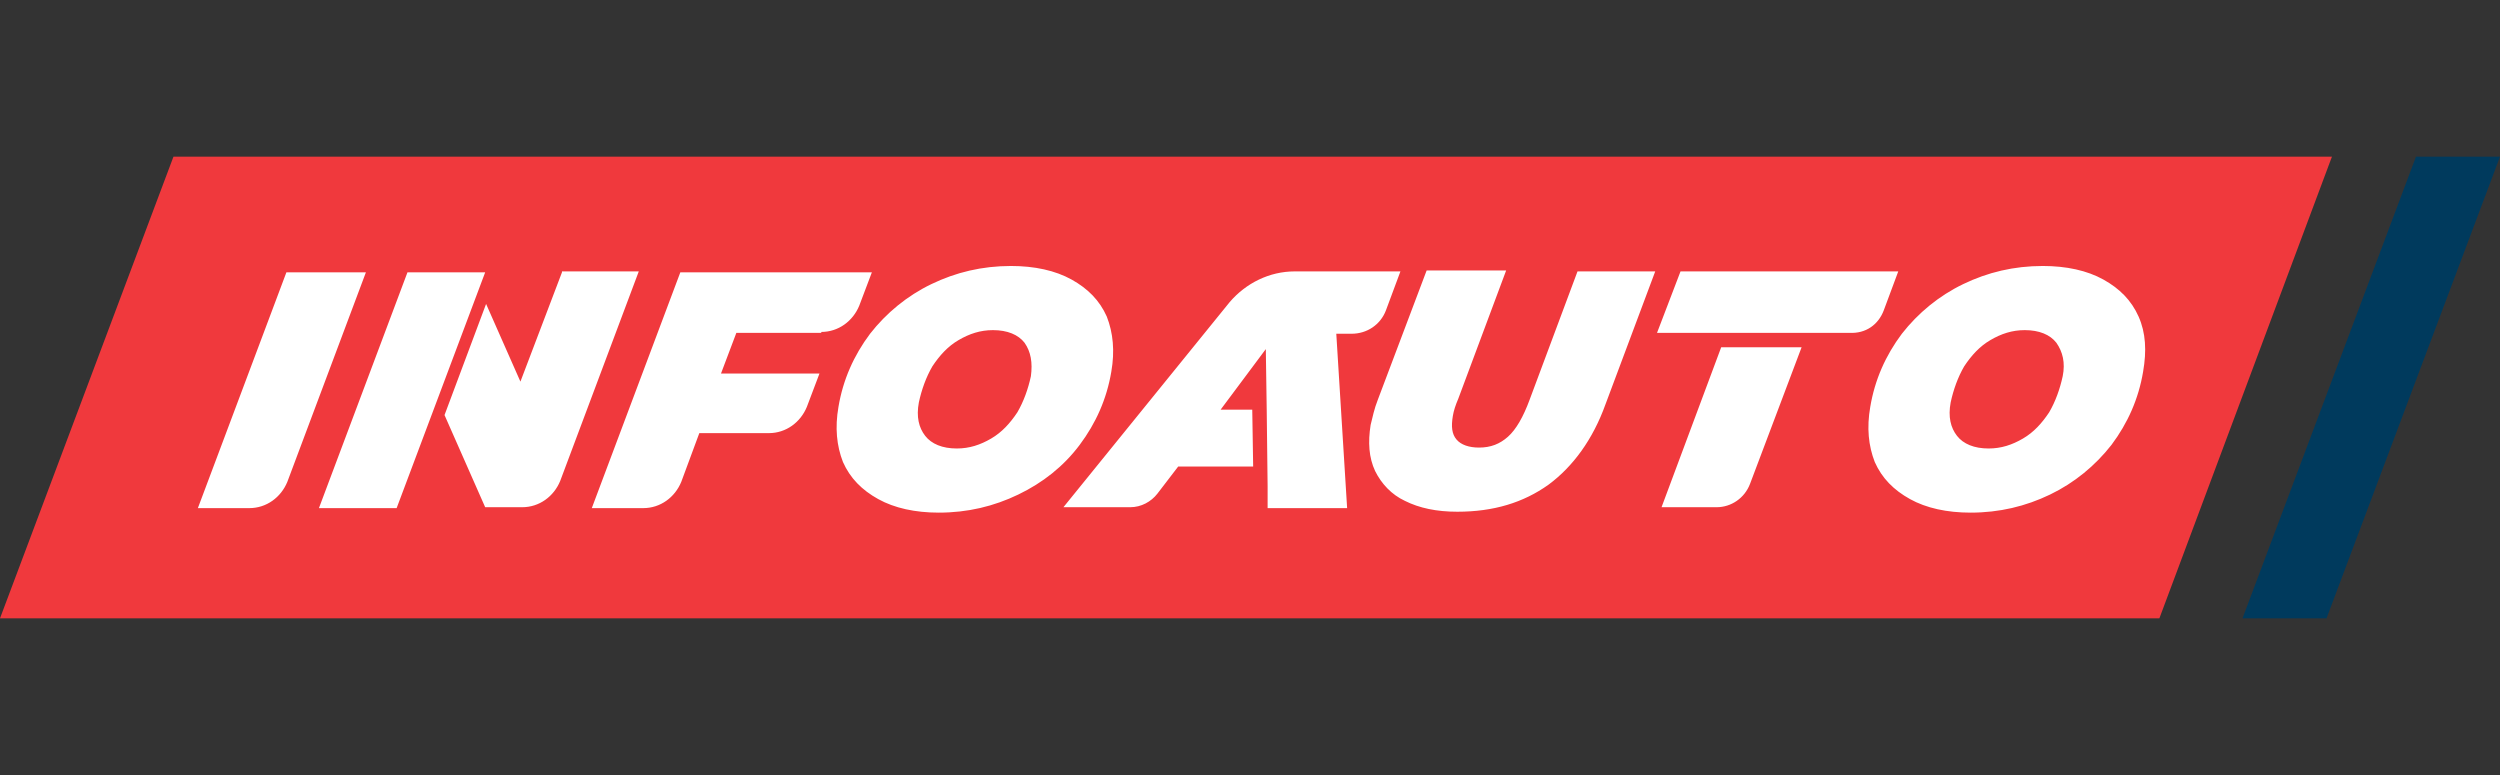
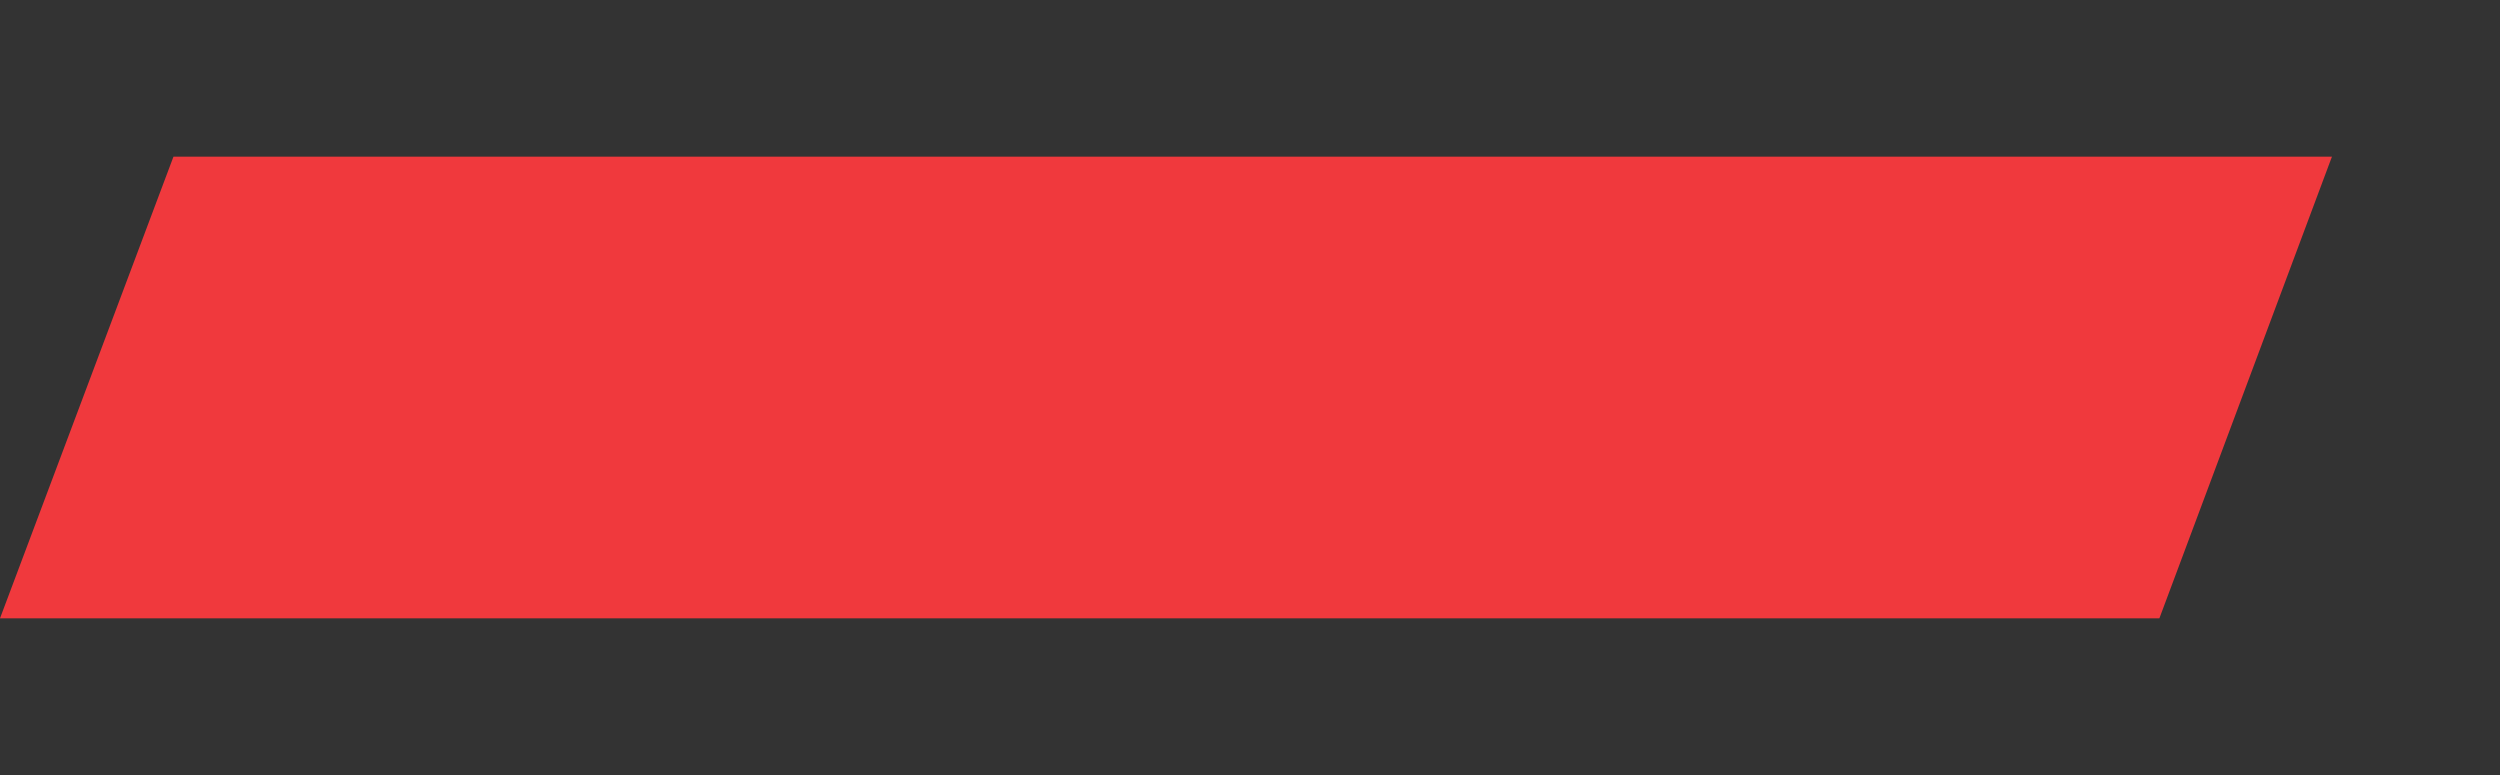
<svg xmlns="http://www.w3.org/2000/svg" width="100%" height="100%" viewBox="0 0 400 124" version="1.1" xml:space="preserve" style="fill-rule:evenodd;clip-rule:evenodd;stroke-linejoin:round;stroke-miterlimit:1.414;">
  <rect x="0" y="0" width="400" height="124" fill="#333333" stroke="none" />
-   <path d="M400,25.065l-27.756,73.87l-13.444,0l27.756,-73.87l13.444,0Z" style="fill:#003a5d;fill-rule:nonzero;" />
  <path d="M373.112,25.065l-345.356,0l-27.756,73.87l345.501,0l27.611,-73.87Z" style="fill:#f0393d;fill-rule:nonzero;" />
-   <path d="M131.406,53.11c2.747,0 5.059,-1.735 6.071,-4.193l2.024,-5.349l-30.647,0l-14.167,37.731l8.24,0c2.747,0 5.06,-1.735 6.072,-4.192l2.891,-7.807l11.131,0c2.747,0 5.06,-1.734 6.072,-4.192l2.024,-5.349l-15.757,0l2.457,-6.505l13.589,0l0,-0.144Zm41.344,18.07c2.602,-3.47 4.337,-7.373 5.06,-11.71c0.578,-3.325 0.289,-6.216 -0.723,-8.818c-1.156,-2.602 -3.036,-4.481 -5.638,-5.927c-2.602,-1.446 -5.927,-2.168 -9.685,-2.168c-4.626,0 -8.819,1.011 -12.722,2.891c-3.903,1.879 -7.228,4.626 -9.83,7.951c-2.602,3.469 -4.337,7.372 -5.059,11.709c-0.579,3.325 -0.29,6.216 0.722,8.818c1.157,2.602 3.036,4.482 5.638,5.927c2.602,1.446 5.927,2.169 9.686,2.169c4.626,0 8.818,-1.012 12.721,-2.892c3.903,-1.879 7.228,-4.481 9.83,-7.95Zm-7.806,-10.987c-0.434,2.024 -1.157,4.048 -2.168,5.782c-1.157,1.735 -2.458,3.181 -4.193,4.193c-1.734,1.012 -3.469,1.59 -5.493,1.59c-2.313,0 -4.048,-0.723 -5.06,-2.024c-1.012,-1.301 -1.445,-3.036 -1.012,-5.349c0.434,-2.024 1.157,-4.047 2.169,-5.782c1.156,-1.735 2.457,-3.181 4.192,-4.192c1.735,-1.012 3.47,-1.591 5.493,-1.591c2.313,0 4.048,0.723 5.06,2.024c1.012,1.446 1.301,3.181 1.012,5.349Zm-119.118,-16.625l-14.167,37.731l8.24,0c2.746,0 5.059,-1.735 6.071,-4.192l12.577,-33.539l-12.721,0Zm44.091,0l-6.65,17.492l-5.493,-12.432l-6.65,17.781l6.505,14.745l5.927,0c2.747,0 5.06,-1.734 6.072,-4.192l12.577,-33.538l-12.288,0l0,0.144Zm-24.72,0l-14.167,37.731l12.432,0l14.167,-37.731l-12.432,0Zm156.559,6.072l2.313,-6.216l-16.913,0c-4.048,0 -7.807,1.879 -10.409,4.915l-26.599,32.815l10.698,0c1.734,0 3.325,-0.867 4.337,-2.168l3.324,-4.337l11.999,0l-0.145,-9.107l-5.059,0l7.228,-9.686l0.144,9.686l0.145,12.287l0,3.47l12.721,0l-1.734,-27.9l2.457,0c2.458,0 4.626,-1.446 5.493,-3.759Zm120.42,1.012c-1.157,-2.602 -3.036,-4.481 -5.638,-5.927c-2.602,-1.446 -5.927,-2.168 -9.686,-2.168c-4.626,0 -8.818,1.011 -12.721,2.891c-3.903,1.879 -7.228,4.626 -9.83,7.951c-2.602,3.469 -4.337,7.372 -5.06,11.709c-0.578,3.325 -0.289,6.216 0.723,8.818c1.156,2.602 3.036,4.482 5.638,5.927c2.602,1.446 5.927,2.169 9.685,2.169c4.626,0 8.819,-1.012 12.722,-2.892c3.903,-1.879 7.228,-4.625 9.83,-7.95c2.602,-3.47 4.337,-7.373 5.059,-11.71c0.579,-3.325 0.434,-6.216 -0.722,-8.818Zm-12.143,9.541c-0.434,2.024 -1.157,4.048 -2.169,5.782c-1.156,1.735 -2.457,3.181 -4.192,4.193c-1.735,1.012 -3.47,1.59 -5.493,1.59c-2.313,0 -4.048,-0.723 -5.06,-2.024c-1.012,-1.301 -1.446,-3.036 -1.012,-5.349c0.434,-2.024 1.156,-4.047 2.168,-5.782c1.157,-1.735 2.458,-3.181 4.193,-4.192c1.734,-1.012 3.469,-1.591 5.493,-1.591c2.313,0 4.048,0.723 5.06,2.024c1.012,1.446 1.445,3.181 1.012,5.349Zm-28.624,-10.553l2.313,-6.216l-34.839,0l-3.758,9.83l30.791,0c2.602,0.145 4.626,-1.301 5.493,-3.614Zm-35.562,31.514l8.819,0c2.313,0 4.481,-1.445 5.348,-3.758l8.24,-21.829l-12.865,0l-9.542,25.587Zm-21.105,-17.202c-1.012,2.746 -2.169,4.77 -3.47,5.927c-1.301,1.156 -2.747,1.734 -4.626,1.734c-1.59,0 -2.891,-0.433 -3.614,-1.301c-0.723,-0.867 -0.867,-2.024 -0.578,-3.758c0.144,-0.868 0.434,-1.735 0.867,-2.747l7.662,-20.528l-12.721,0l-7.807,20.673c-0.578,1.445 -0.867,2.891 -1.156,4.047c-0.434,2.747 -0.289,5.204 0.723,7.373c1.012,2.024 2.602,3.758 4.77,4.77c2.313,1.157 5.06,1.735 8.385,1.735c5.782,0 10.553,-1.445 14.6,-4.337c3.904,-2.891 7.084,-7.228 9.108,-12.866l7.951,-21.25l-12.433,0l-7.661,20.528Z" style="fill:#fff;fill-rule:nonzero;" />
</svg>